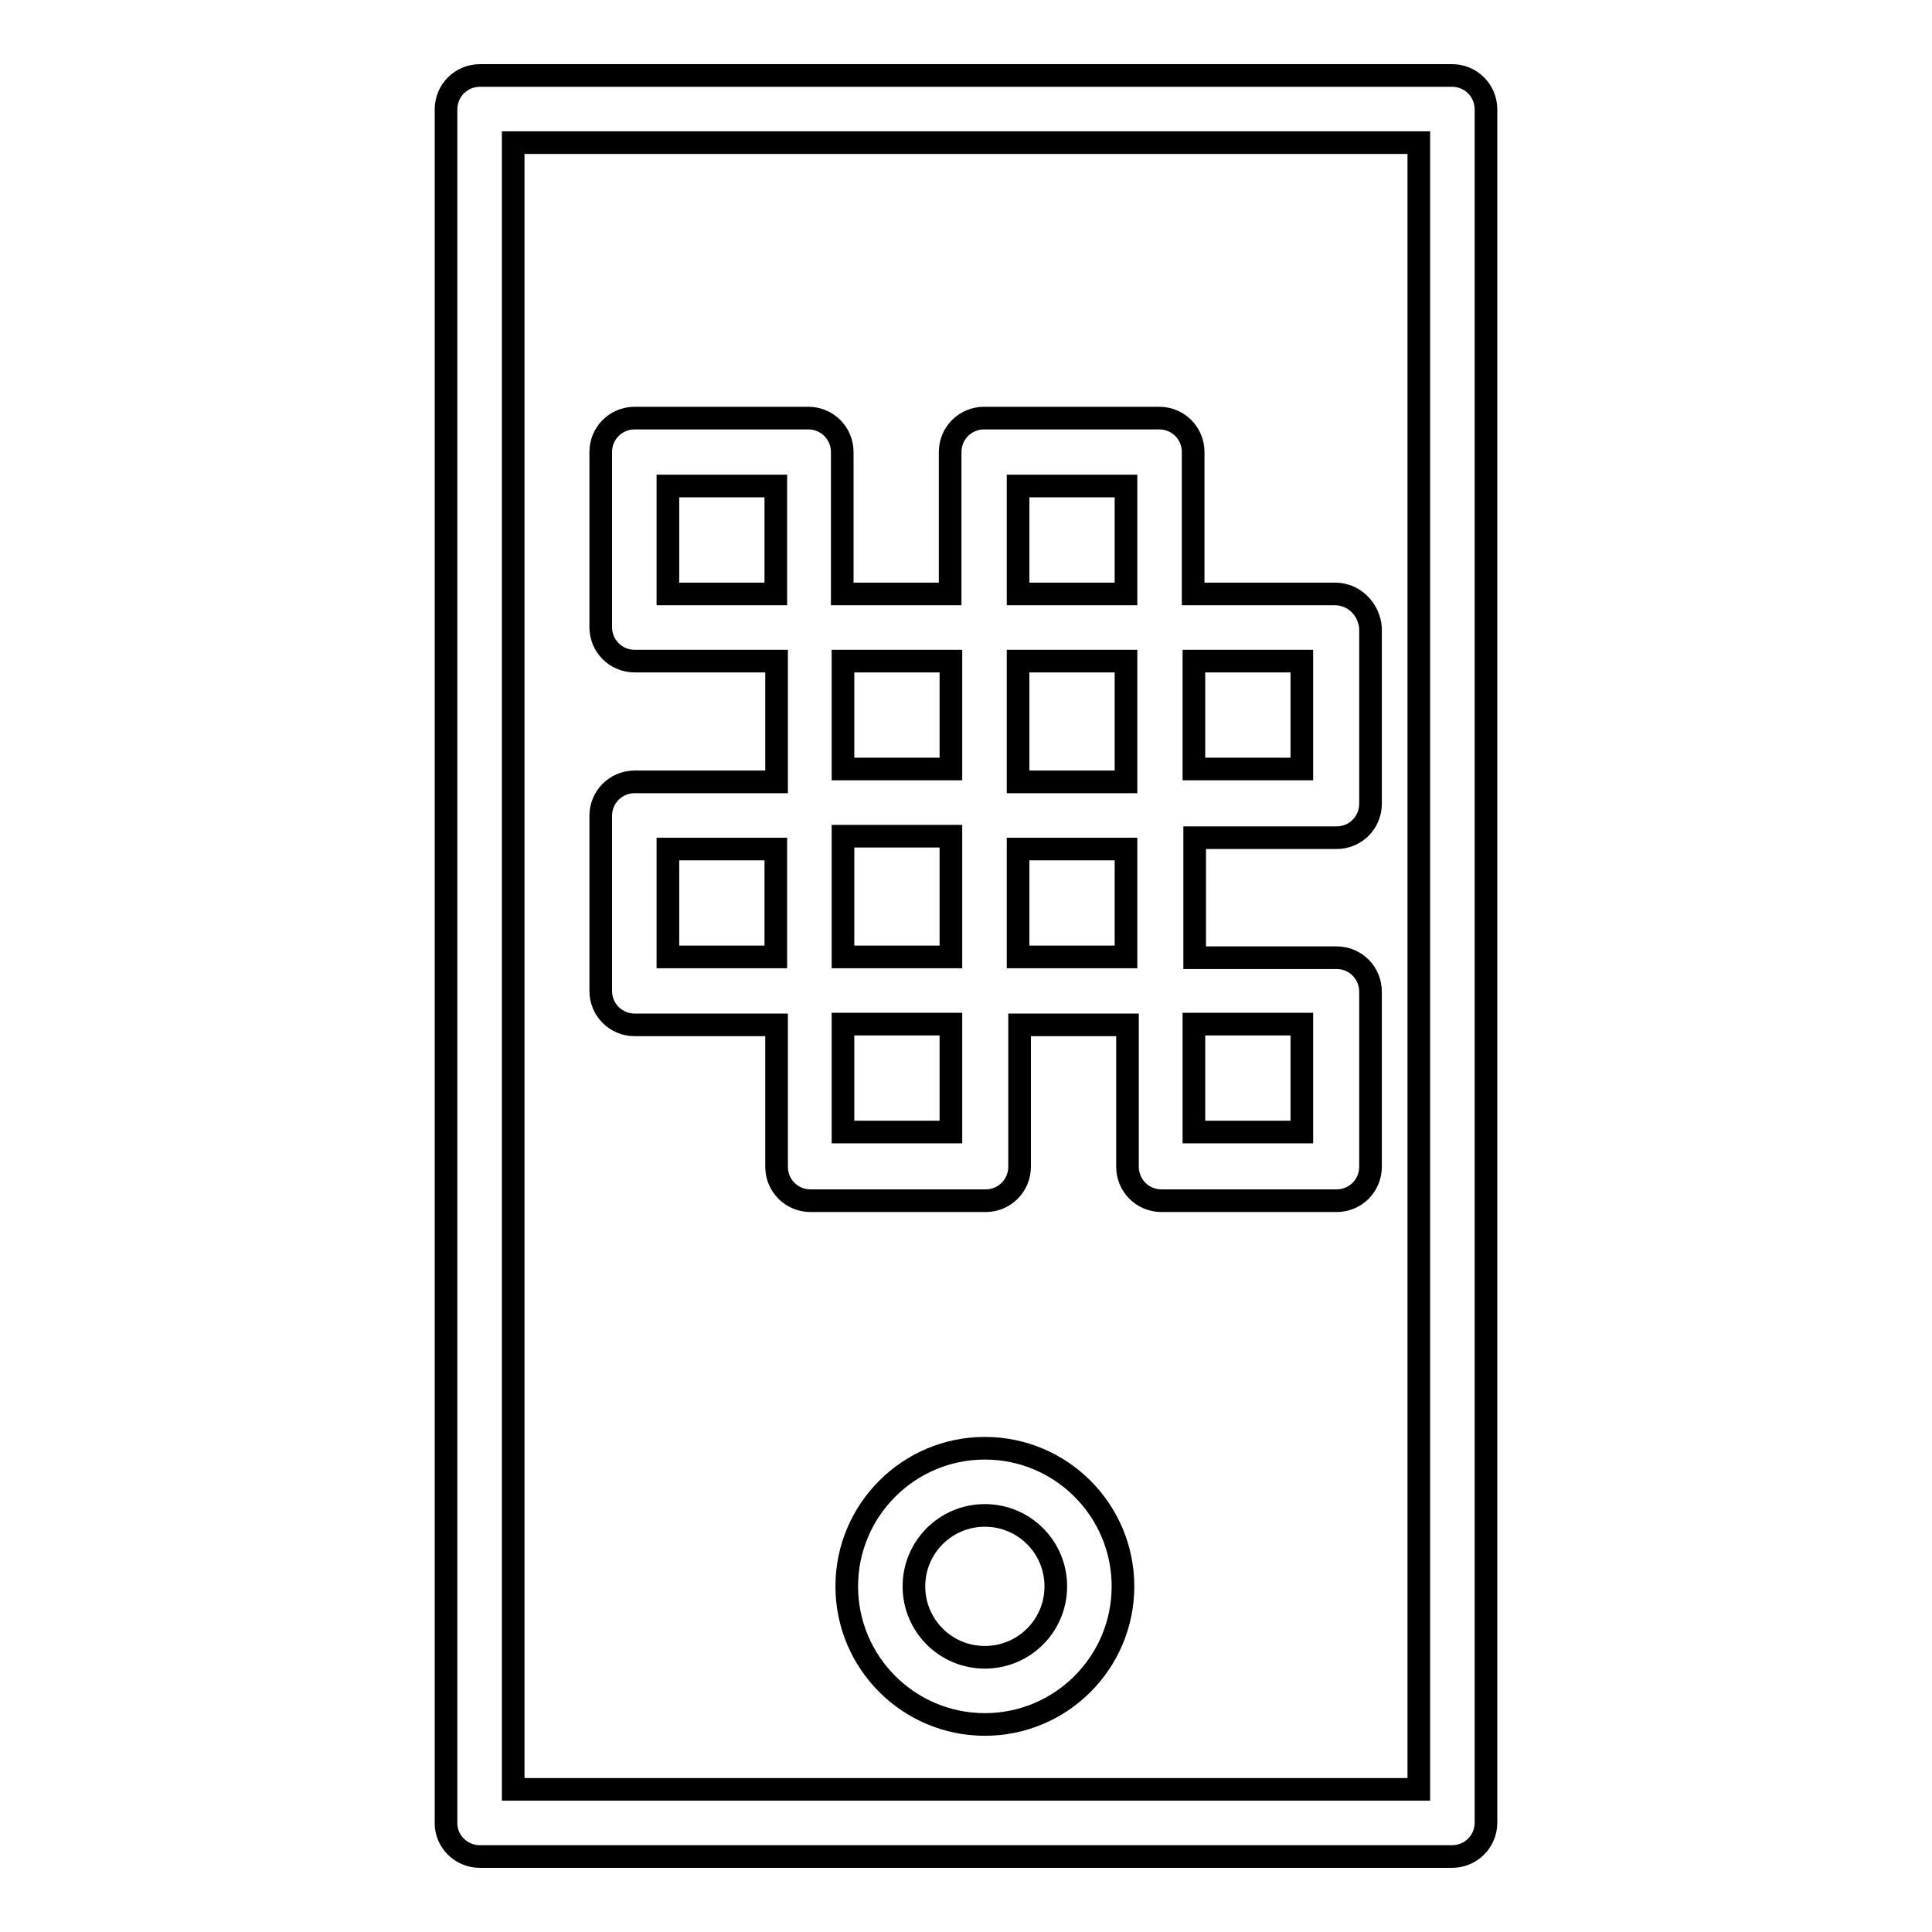
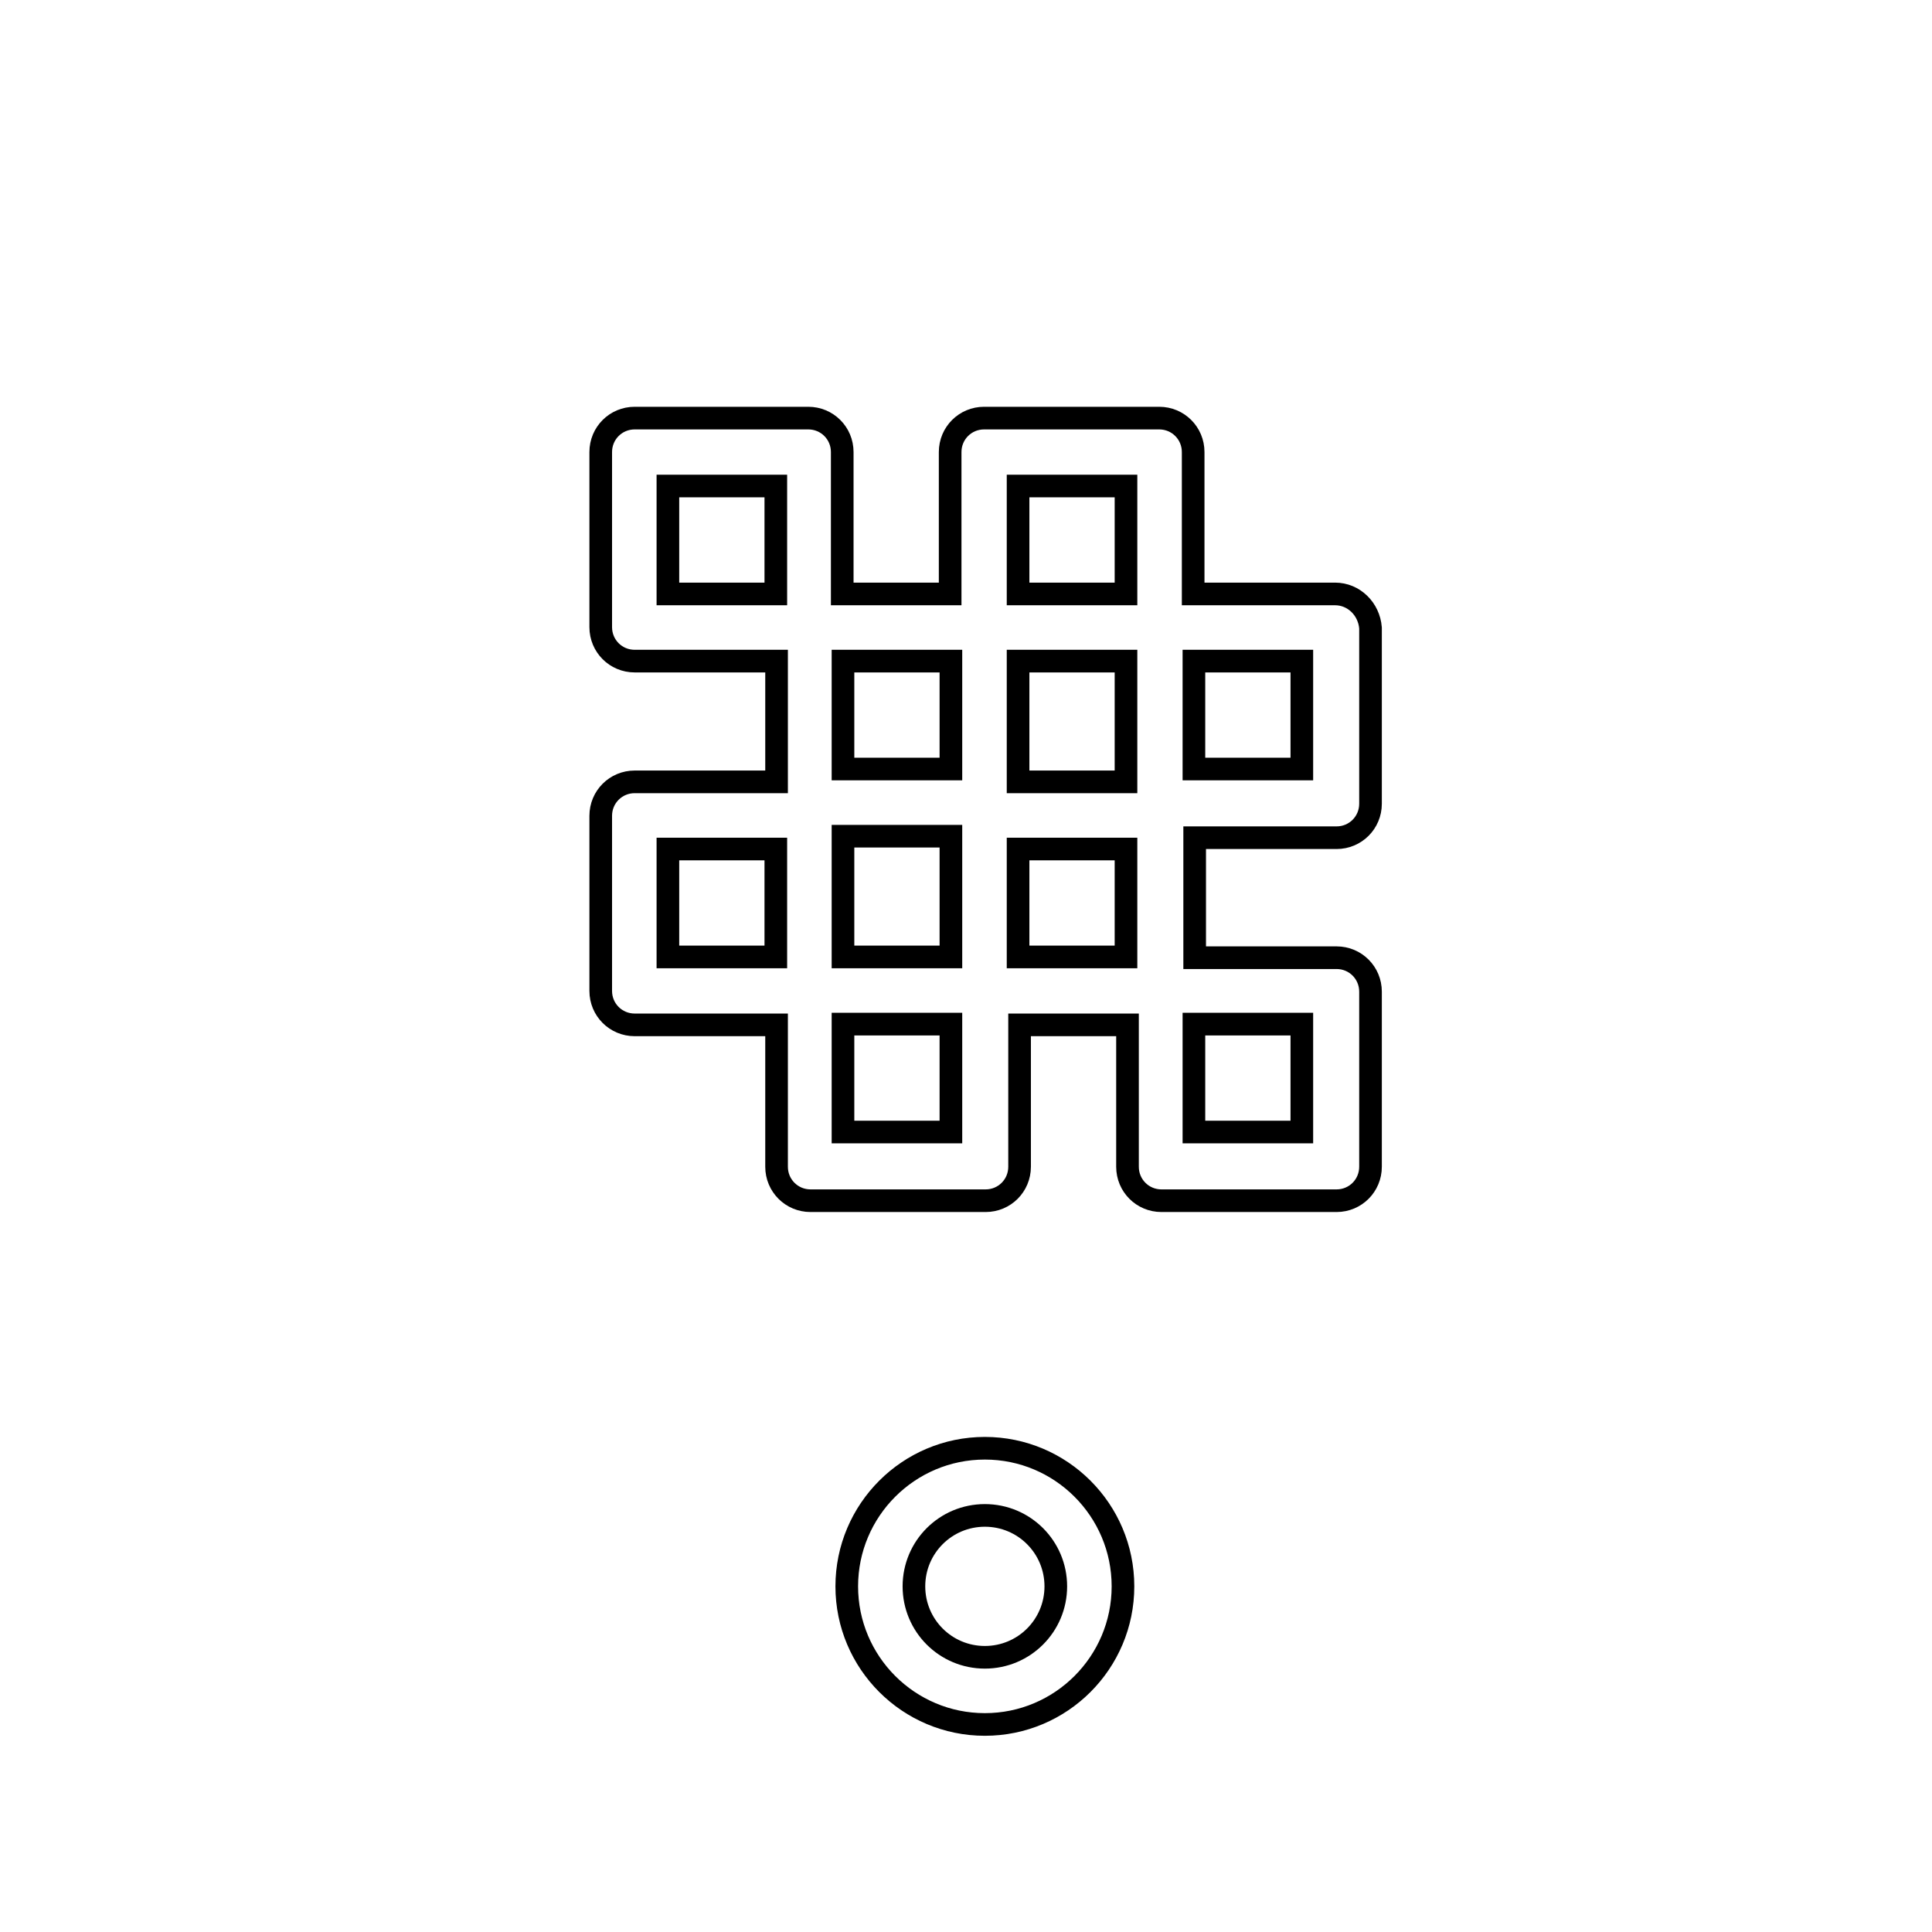
<svg xmlns="http://www.w3.org/2000/svg" version="1.1" x="0px" y="0px" viewBox="0 0 256 256" enable-background="new 0 0 256 256" xml:space="preserve">
  <g>
    <g>
      <g>
        <g>
-           <path stroke-width="3" fill-opacity="0" stroke="#000000" d="M63.6,246h128.8c2.5,0,4.5-2,4.5-4.5V14.5c0-2.5-2-4.5-4.5-4.5H63.6c-2.5,0-4.5,2-4.5,4.5v227.1C59.1,244,61.1,246,63.6,246z M68,18.9H188v218.2H68V18.9z" />
          <path stroke-width="3" fill-opacity="0" stroke="#000000" d="M176.9,78.7h-18.8V59.9c0-2.5-2-4.5-4.5-4.5h-23.2c-2.5,0-4.5,2-4.5,4.5v18.8h-14.3V59.9c0-2.5-2-4.5-4.5-4.5H84.1c-2.5,0-4.5,2-4.5,4.5v23.2c0,2.5,2,4.5,4.5,4.5h18.8v16H84.1c-2.5,0-4.5,2-4.5,4.5v23.2c0,2.5,2,4.5,4.5,4.5h18.8v18.8c0,2.5,2,4.5,4.5,4.5h23.2c2.5,0,4.5-2,4.5-4.5v-18.8h14.3v18.8c0,2.5,2,4.5,4.5,4.5h23.2c2.5,0,4.5-2,4.5-4.5v-23.2c0-2.5-2-4.5-4.5-4.5h-18.8v-15.9h18.8c2.5,0,4.5-2,4.5-4.5V83.2C181.4,80.7,179.4,78.7,176.9,78.7z M134.9,103.6v-16h14.3v16H134.9z M111.7,110.8H126v16h-14.3V110.8z M134.9,64.4h14.3v14.3h-14.3V64.4z M126,101.9h-14.3V87.6H126V101.9z M88.5,64.4h14.3v14.3H88.5V64.4z M88.5,112.5h14.3v14.3H88.5V112.5z M126,150h-14.3v-14.3H126V150z M134.9,112.5h14.3v14.3h-14.3V112.5z M172.5,150h-14.3v-14.3h14.3V150z M172.5,101.9h-14.3V87.6h14.3V101.9z" />
          <path stroke-width="3" fill-opacity="0" stroke="#000000" d="M130.5,191.9c-10.1,0-18.3,8.2-18.3,18.3c0,10.1,8.2,18.3,18.3,18.3c10.1,0,18.3-8.2,18.3-18.3C148.8,200.1,140.6,191.9,130.5,191.9z M130.5,219.6c-5.2,0-9.4-4.2-9.4-9.4s4.2-9.4,9.4-9.4c5.2,0,9.4,4.2,9.4,9.4S135.7,219.6,130.5,219.6z" />
        </g>
      </g>
      <g />
      <g />
      <g />
      <g />
      <g />
      <g />
      <g />
      <g />
      <g />
      <g />
      <g />
      <g />
      <g />
      <g />
      <g />
    </g>
  </g>
</svg>